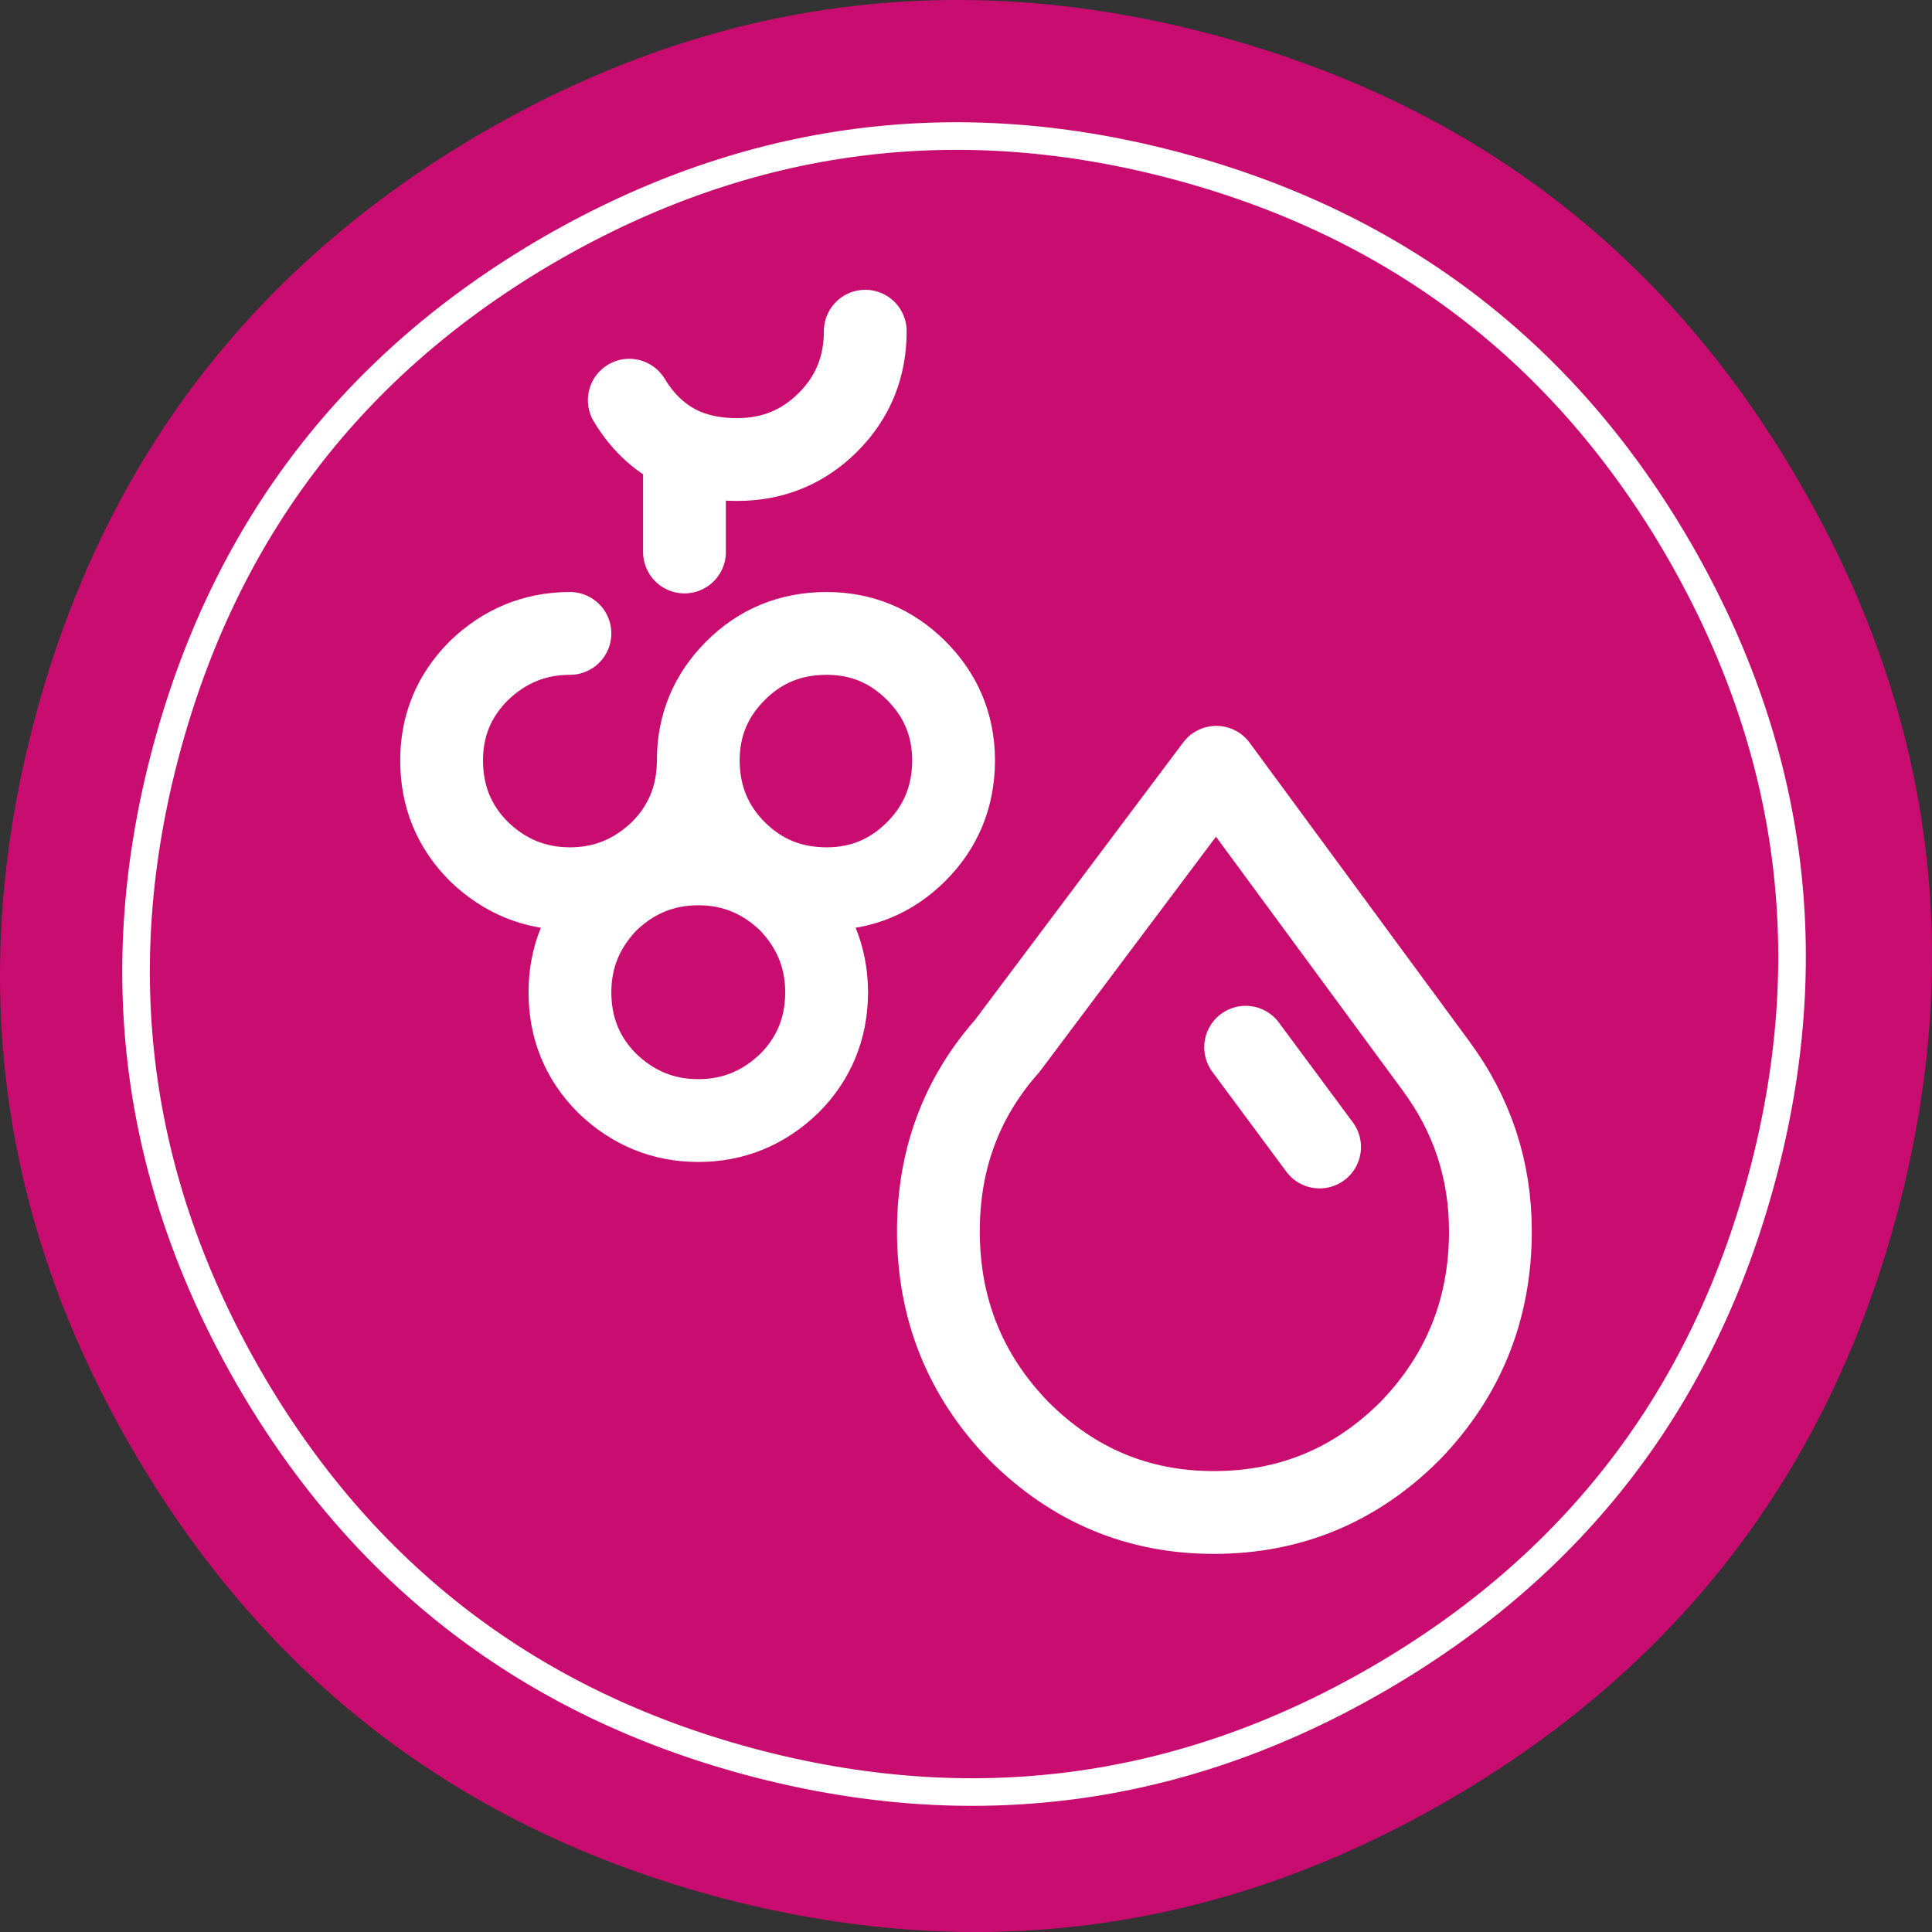
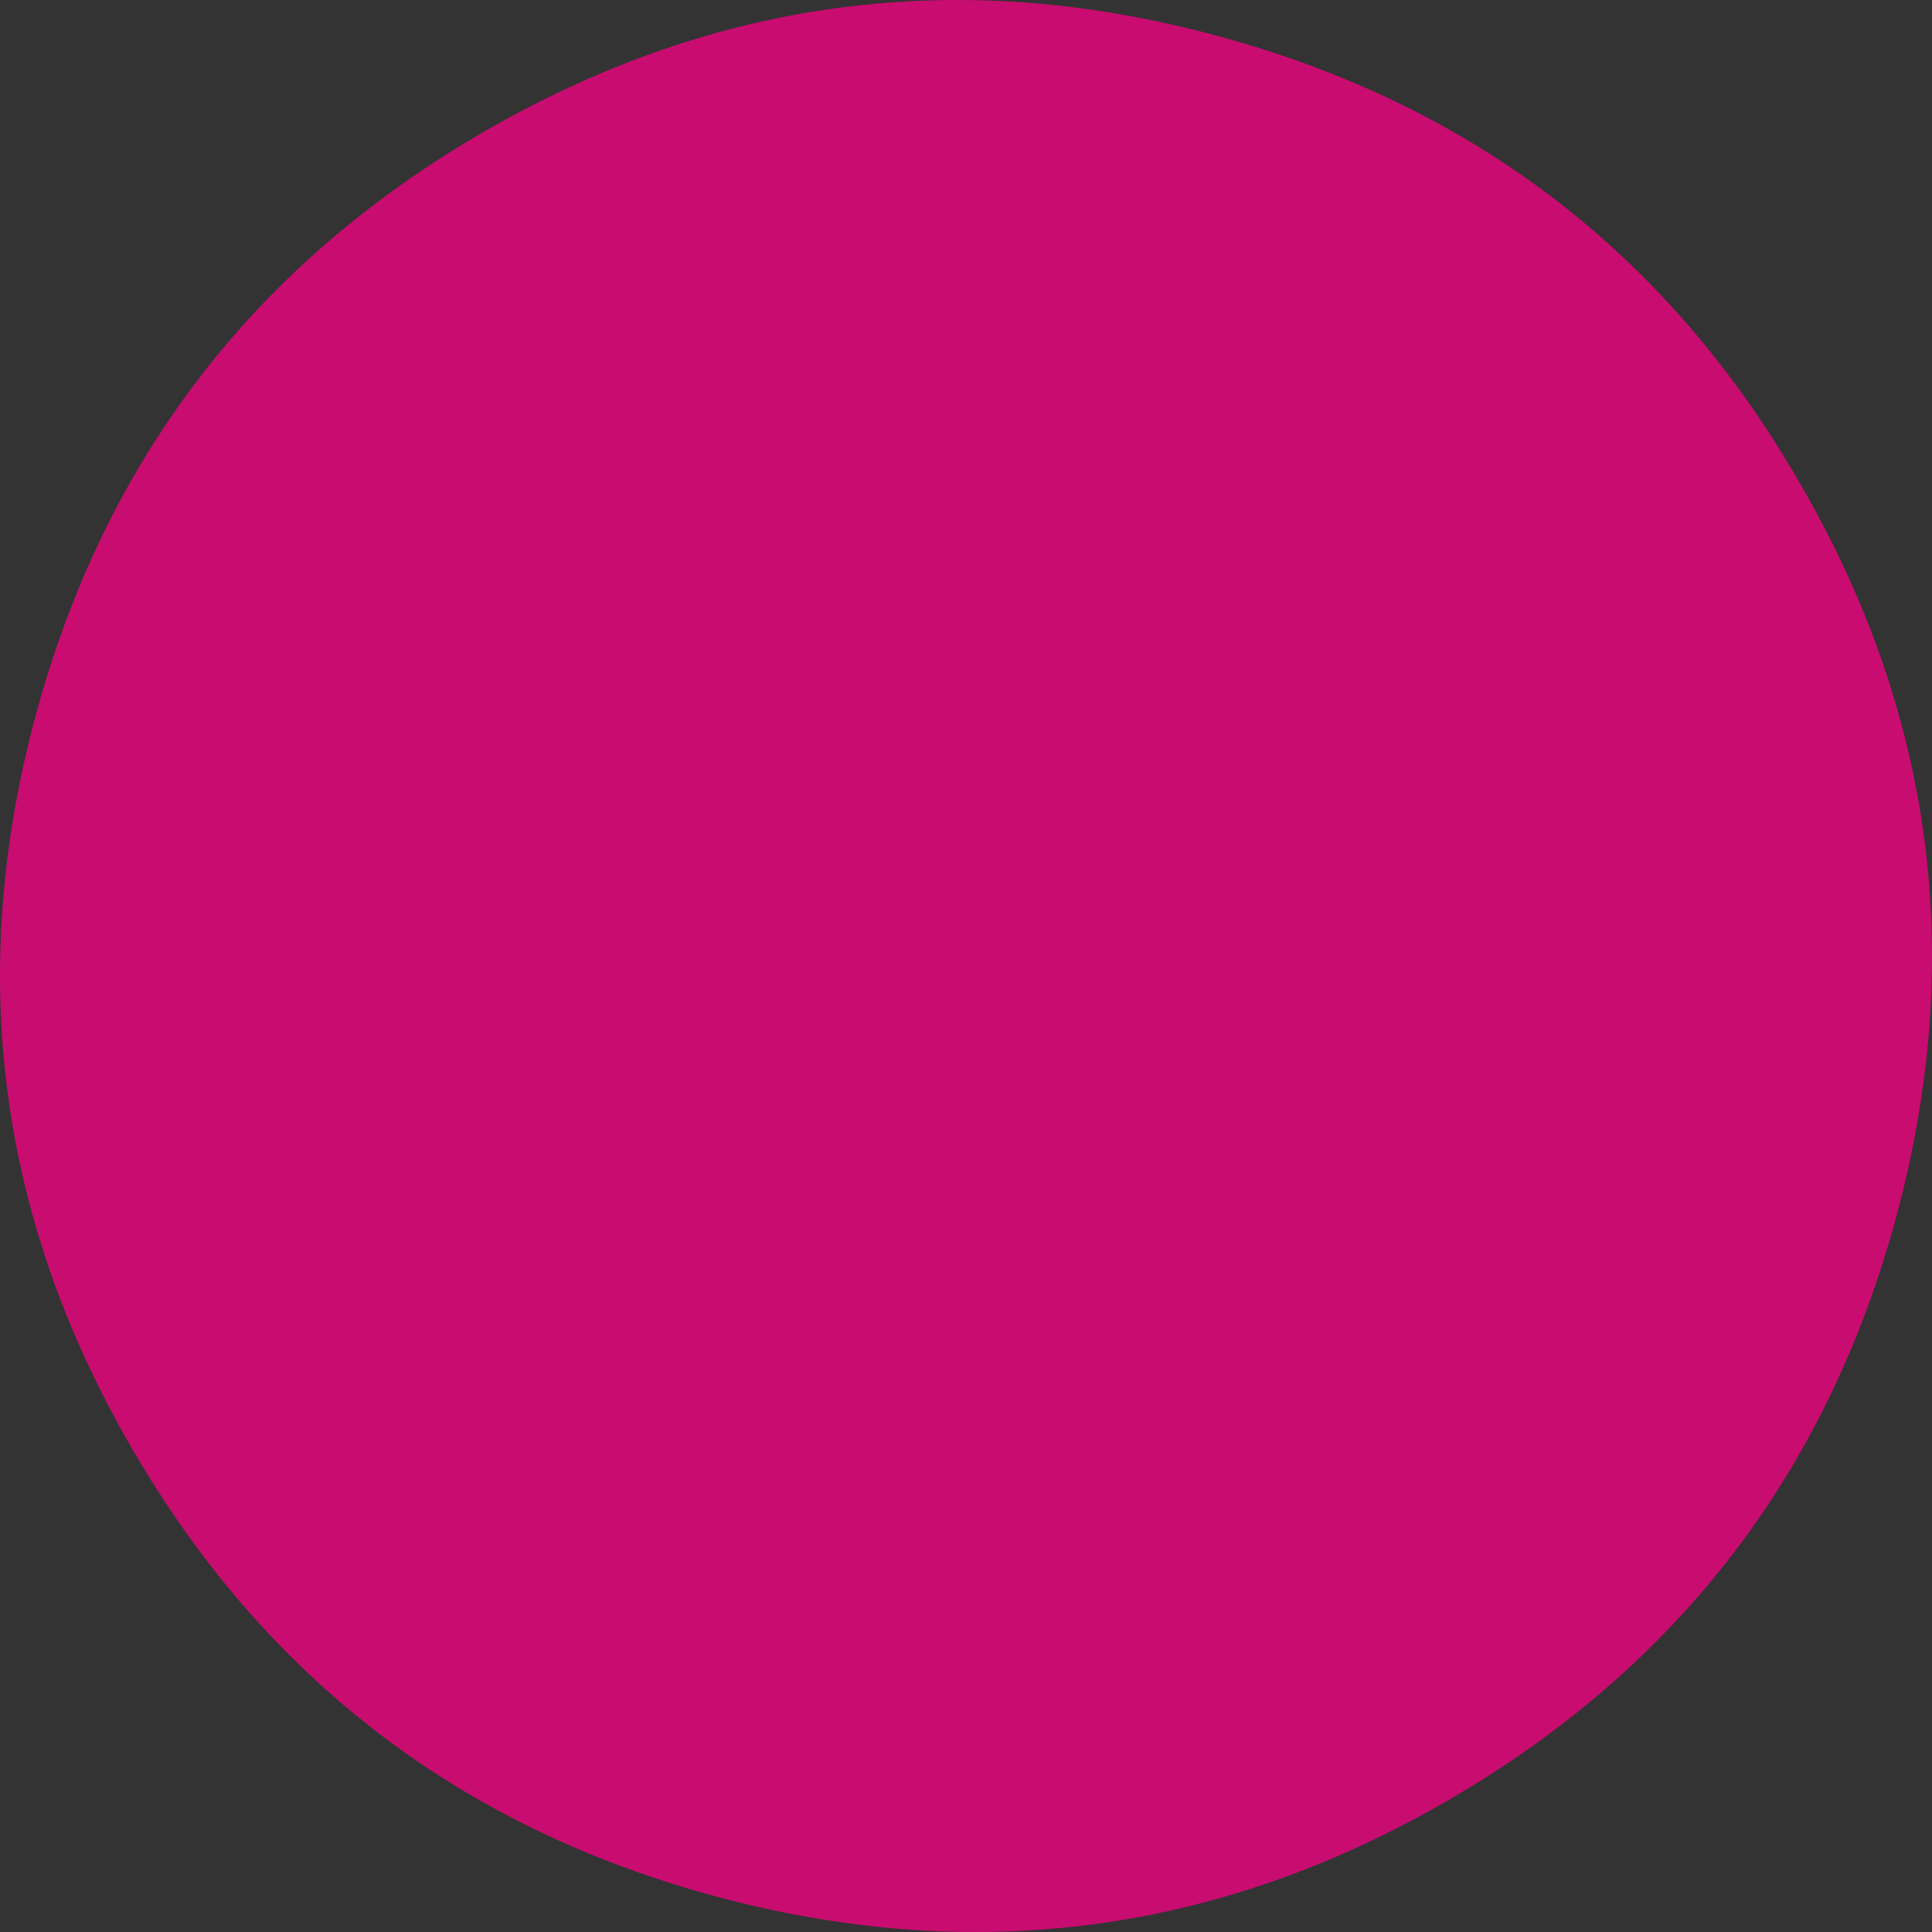
<svg xmlns="http://www.w3.org/2000/svg" width="70" height="70" viewBox="0 0 70 70" fill="none">
  <rect x="0" y="0" width="70" height="70" fill="#333333" stroke="none" />
  <path d="M17.538 4.769C9.204 9.598 3.786 16.661 1.282 25.96C-1.221 35.295 -0.059 44.129 4.769 52.462C9.598 60.796 16.661 66.214 25.96 68.718C35.295 71.221 44.129 70.059 52.462 65.231C60.796 60.402 66.214 53.339 68.718 44.04C71.221 34.705 70.059 25.871 65.231 17.538C60.438 9.204 53.374 3.786 44.04 1.282C34.741 -1.221 25.907 -0.059 17.538 4.769Z" fill="#C90C70" />
-   <path d="M47.811 41.558L45.132 37.943M54 44.61C54 42.388 53.338 40.384 52.014 38.6L44.069 27.8L36.494 37.896C34.831 39.774 34 42.012 34 44.61C34 47.428 34.97 49.838 36.91 51.842C38.881 53.814 41.236 54.8 43.977 54.8C46.748 54.8 49.119 53.814 51.09 51.842C53.03 49.838 54 47.428 54 44.61Z" stroke="white" stroke-width="3" stroke-linecap="round" stroke-linejoin="round" />
-   <path d="M49.913 60.844C42.77 64.977 35.192 65.974 27.18 63.835C19.203 61.696 13.148 57.055 9.015 49.913C4.882 42.734 3.885 35.156 6.024 27.18C8.163 19.203 12.804 13.148 19.947 9.015C27.125 4.882 34.703 3.885 42.679 6.024C50.656 8.163 56.711 12.804 60.844 19.947C64.977 27.125 65.974 34.703 63.835 42.679C61.696 50.656 57.055 56.711 49.913 60.844Z" stroke="white" stroke-miterlimit="10" />
-   <path d="M31.35 12C31.35 13.3 30.9 14.4 30 15.3C29.1 16.2 28 16.65 26.7 16.65C25.995 16.65 25.361 16.533 24.8 16.3M24.8 16.3V20M24.8 16.3C23.981 15.951 23.315 15.351 22.8 14.5M20.65 22.95C19.383 22.95 18.283 23.4 17.35 24.3C16.45 25.2 16 26.283 16 27.55C16 28.85 16.45 29.95 17.35 30.85C18.283 31.75 19.383 32.2 20.65 32.2C21.917 32.2 23.017 31.75 23.95 30.85C24.836 29.965 25.286 28.881 25.3 27.6M25.3 27.6V27.55C25.3 26.283 25.75 25.2 26.65 24.3C27.55 23.4 28.65 22.95 29.95 22.95C31.217 22.95 32.3 23.4 33.2 24.3C34.085 25.186 34.535 26.253 34.55 27.5V27.6C34.535 28.881 34.085 29.965 33.2 30.85C32.3 31.75 31.217 32.2 29.95 32.2C28.65 32.2 27.55 31.75 26.65 30.85C25.765 29.965 25.315 28.881 25.3 27.6ZM29.95 35.9C29.935 34.652 29.485 33.569 28.6 32.65C27.667 31.75 26.567 31.3 25.3 31.3C24.033 31.3 22.933 31.75 22 32.65C21.1 33.583 20.65 34.683 20.65 35.95C20.65 37.25 21.1 38.35 22 39.25C22.933 40.15 24.033 40.6 25.3 40.6C26.567 40.6 27.667 40.15 28.6 39.25C29.485 38.364 29.935 37.281 29.95 36V35.9Z" stroke="white" stroke-width="3" stroke-linecap="round" stroke-linejoin="round" />
</svg>